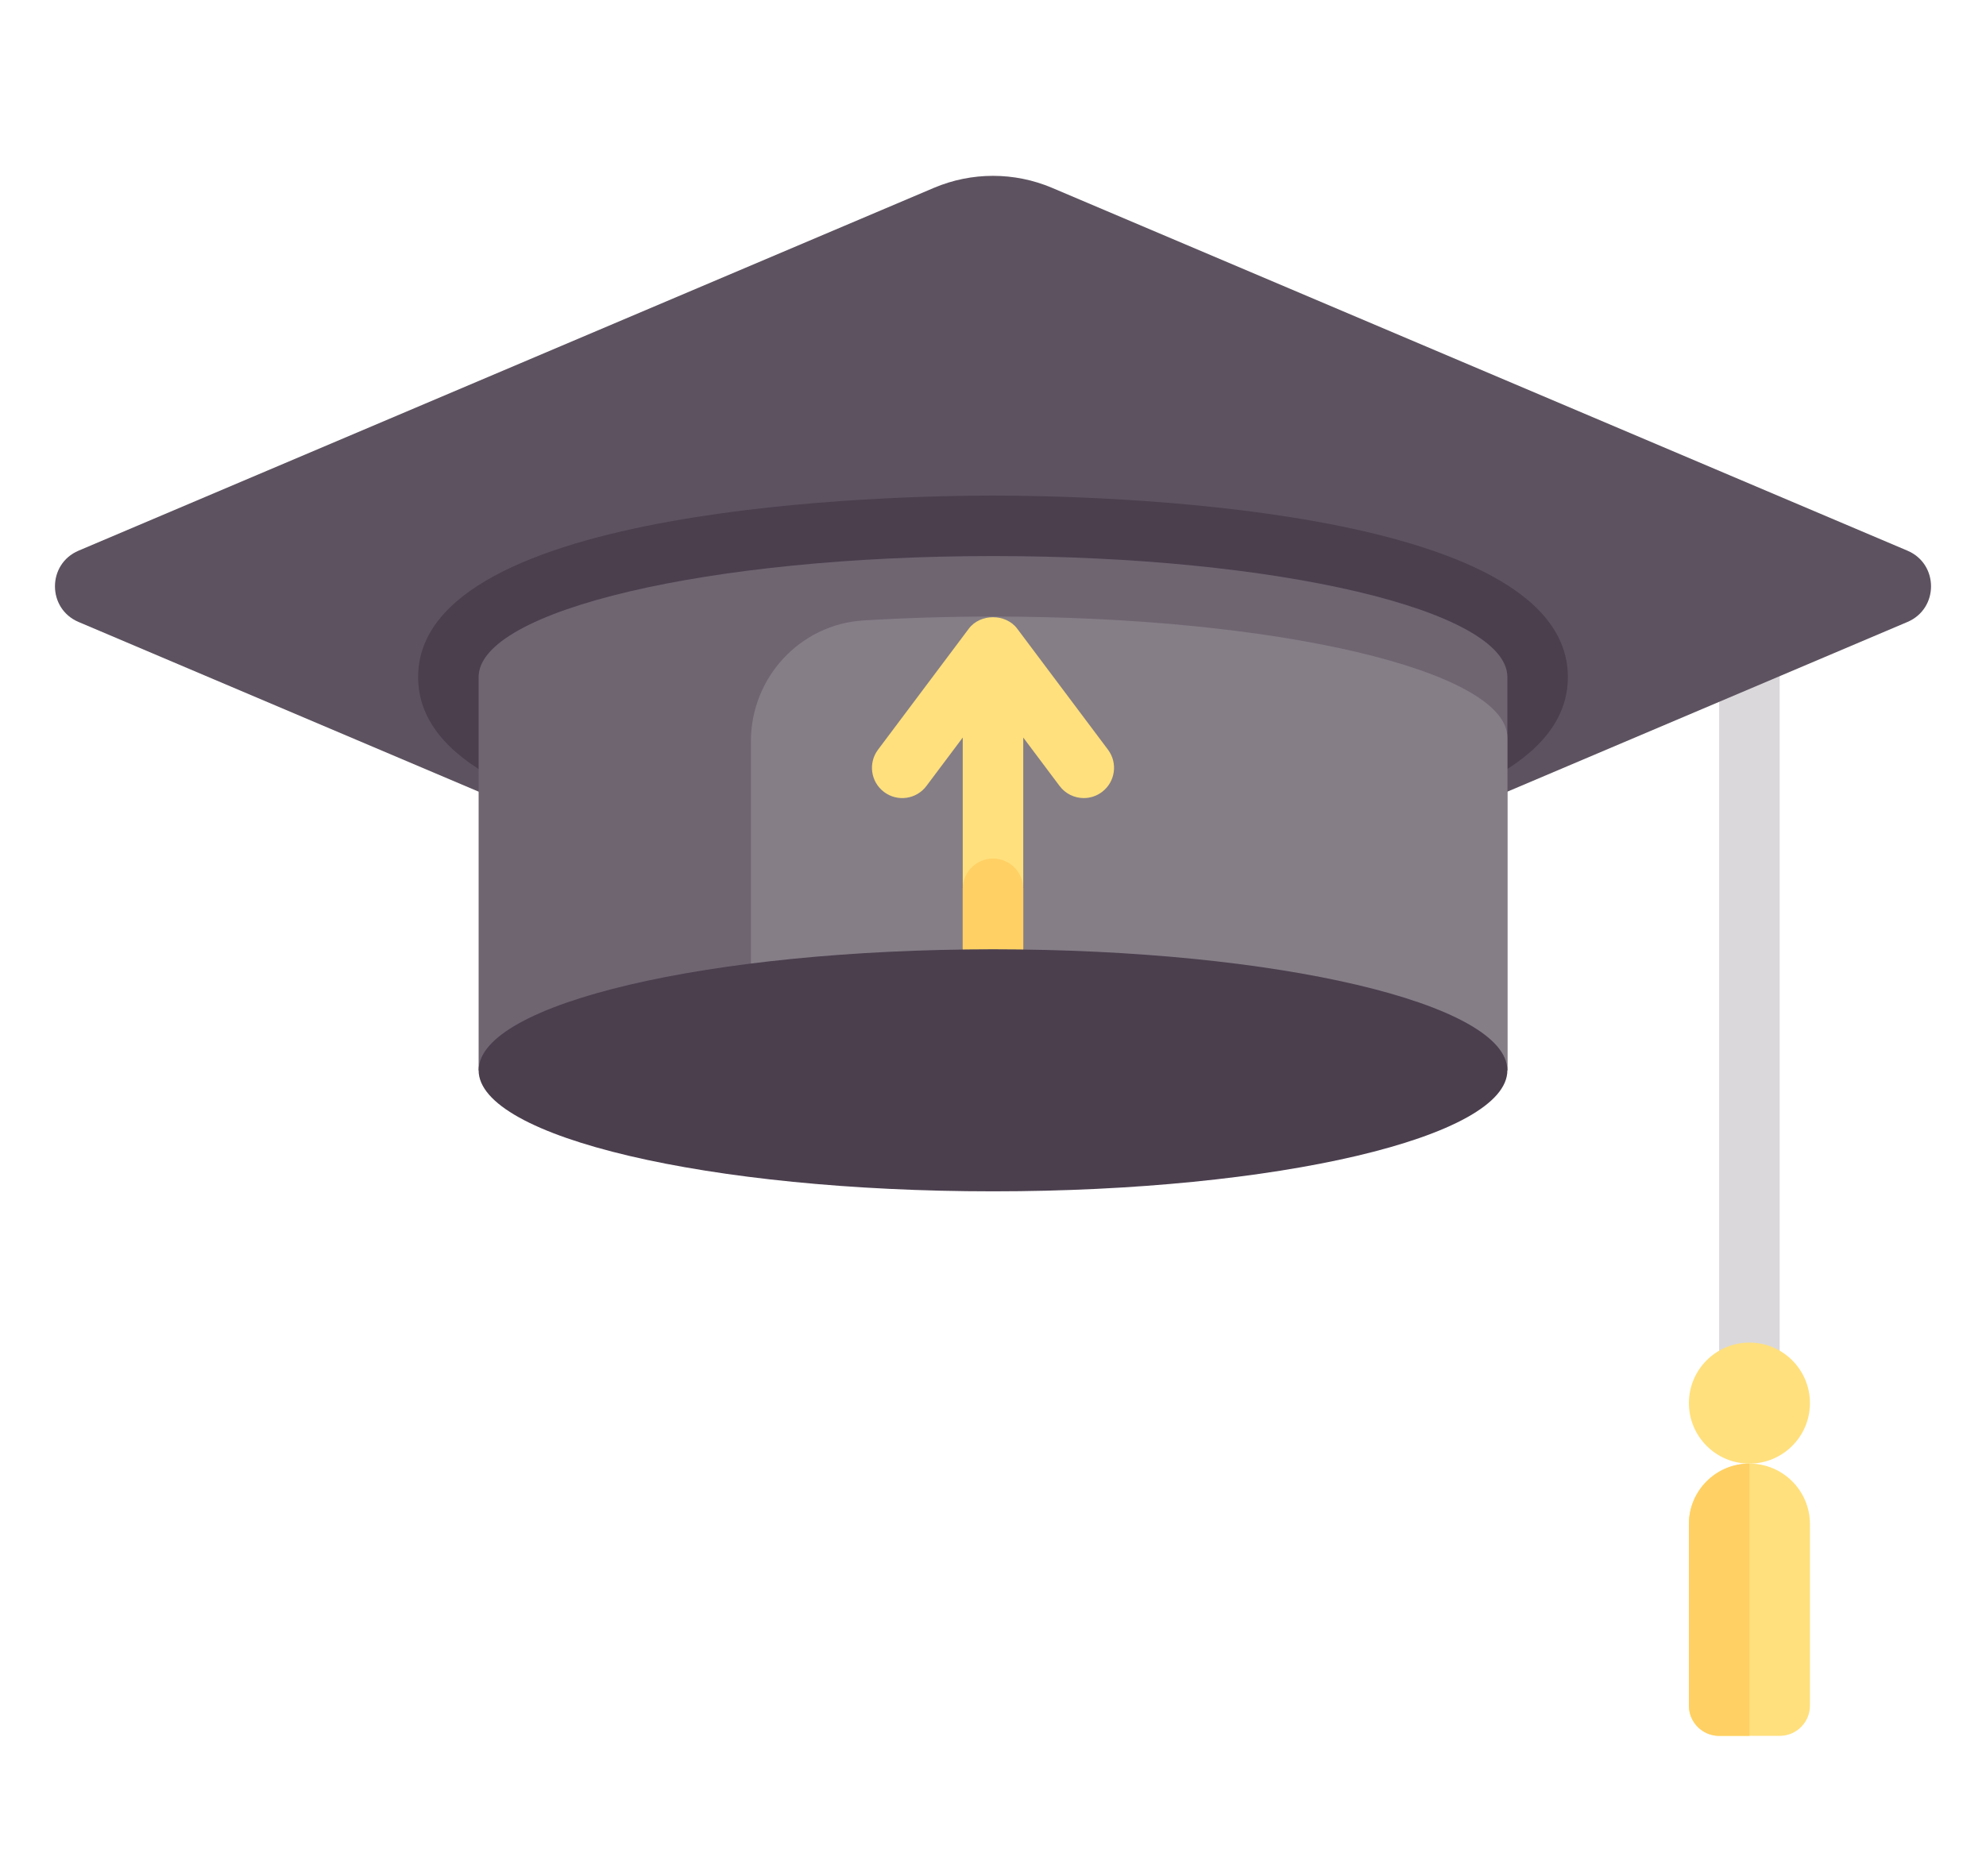
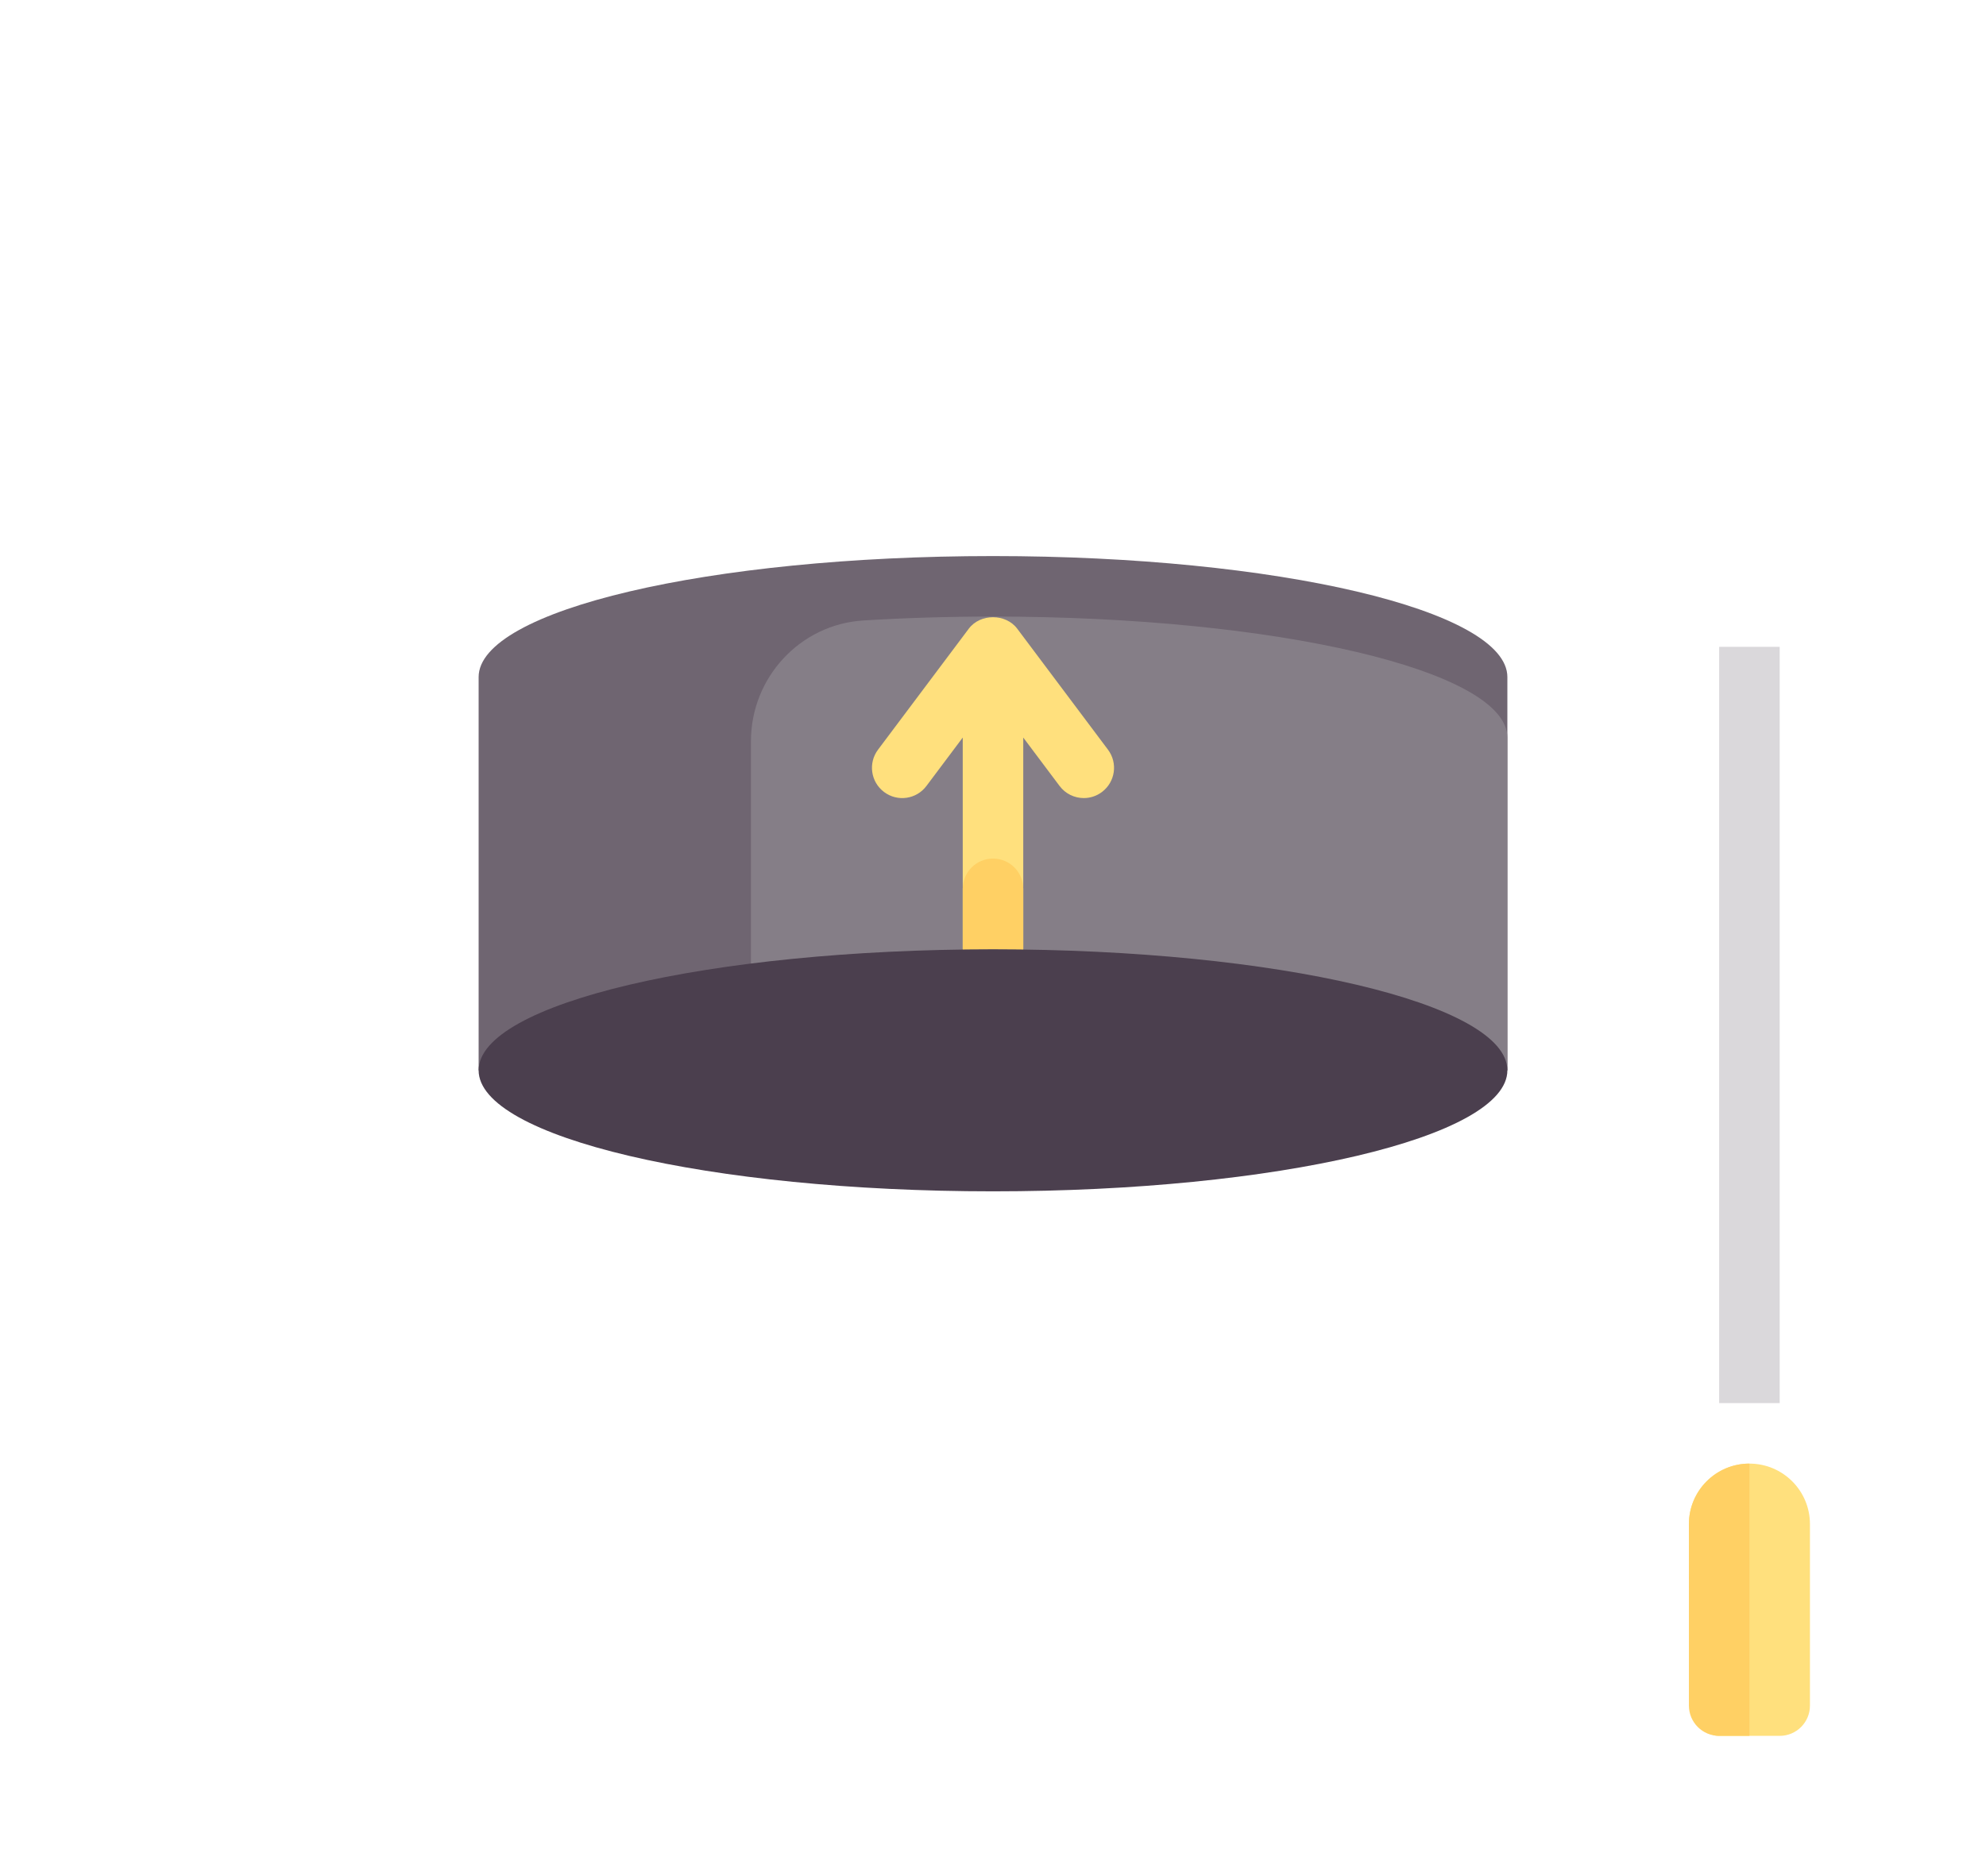
<svg xmlns="http://www.w3.org/2000/svg" width="542" height="512" viewBox="0 0 542 512" fill="none">
  <g clip-path="url(#clip0)" filter="url(#filter0_d)">
    <path d="M469.18 171.559H485.695V377.996H469.18V171.559Z" fill="#DAD8DB" />
-     <path d="M520.56 145.312L287.126 46.277C276.821 41.906 265.181 41.906 254.876 46.277L21.442 145.312C12.852 148.957 12.852 161.133 21.442 164.777L130.61 211.09L411.38 211.094L520.556 164.777C529.149 161.133 529.149 148.957 520.56 145.312V145.312Z" fill="#5D5360" />
-     <path d="M271 130.27C244.801 130.27 114.105 132.656 114.105 179.816C114.105 226.973 244.801 229.359 271 229.359C297.199 229.359 427.895 226.973 427.895 179.816C427.895 132.66 297.199 130.27 271 130.27Z" fill="#4B3F4E" />
    <path d="M411.379 179.816C411.379 161.574 348.527 146.785 271 146.785C193.473 146.785 130.621 161.574 130.621 179.816V287.164H411.379V179.816Z" fill="#6F6571" />
    <path d="M271 163.301C258.785 163.301 246.938 163.668 235.645 164.363C218.332 165.422 204.941 179.973 204.941 197.316V287.164H411.379V196.332C411.379 178.09 348.527 163.301 271 163.301Z" fill="#857E87" />
-     <path d="M493.953 377.996C493.953 387.117 486.559 394.512 477.438 394.512C468.316 394.512 460.922 387.117 460.922 377.996C460.922 368.875 468.316 361.48 477.438 361.48C486.559 361.48 493.953 368.875 493.953 377.996Z" fill="#FFE07D" />
-     <path d="M477.438 394.512C468.316 394.512 460.922 401.902 460.922 411.023V460.57C460.922 465.129 464.621 468.828 469.18 468.828H485.695C490.258 468.828 493.953 465.133 493.953 460.57V411.023C493.953 401.906 486.559 394.512 477.438 394.512V394.512Z" fill="#FFE07D" />
+     <path d="M477.438 394.512C468.316 394.512 460.922 401.902 460.922 411.023C460.922 465.129 464.621 468.828 469.18 468.828H485.695C490.258 468.828 493.953 465.133 493.953 460.57V411.023C493.953 401.906 486.559 394.512 477.438 394.512V394.512Z" fill="#FFE07D" />
    <path d="M252.831 209.543L262.741 196.328V254.23C265.491 254.191 268.214 254.133 270.999 254.133C273.788 254.133 276.511 254.191 279.257 254.23V196.328L289.171 209.543C290.792 211.703 293.265 212.844 295.78 212.844C297.507 212.844 299.241 212.309 300.726 211.191C304.378 208.457 305.12 203.281 302.378 199.633L277.605 166.602C274.491 162.441 267.511 162.441 264.398 166.602L239.624 199.633C236.882 203.281 237.624 208.457 241.276 211.191C244.929 213.941 250.105 213.191 252.831 209.543V209.543Z" fill="#FFE07D" />
    <path d="M262.742 254.23C265.488 254.191 268.211 254.133 271 254.133C273.789 254.133 276.512 254.191 279.258 254.23V237.617C279.258 233.059 275.562 229.359 271 229.359C266.441 229.359 262.742 233.059 262.742 237.617V254.23Z" fill="#FFD064" />
    <path d="M469.18 468.828H477.438V394.512C468.316 394.512 460.922 401.902 460.922 411.023V460.57C460.922 465.133 464.621 468.828 469.18 468.828V468.828Z" fill="#FFD064" />
    <path d="M411.379 287.164C411.379 268.922 348.527 254.133 271 254.133C193.473 254.133 130.621 268.922 130.621 287.164C130.621 305.406 193.473 320.191 271 320.191C348.527 320.191 411.379 305.406 411.379 287.164V287.164Z" fill="#4B3F4E" />
  </g>
  <defs>
    <filter id="filter0_d" x="0" y="-10" width="542" height="542" filterUnits="userSpaceOnUse" color-interpolation-filters="sRGB">
      <feFlood flood-opacity="0" result="BackgroundImageFix" />
      <feColorMatrix in="SourceAlpha" type="matrix" values="0 0 0 0 0 0 0 0 0 0 0 0 0 0 0 0 0 0 127 0" />
      <feOffset dy="5" />
      <feGaussianBlur stdDeviation="7.5" />
      <feColorMatrix type="matrix" values="0 0 0 0 0 0 0 0 0 0 0 0 0 0 0 0 0 0 0.15 0" />
      <feBlend mode="normal" in2="BackgroundImageFix" result="effect1_dropShadow" />
      <feBlend mode="normal" in="SourceGraphic" in2="effect1_dropShadow" result="shape" />
    </filter>
    <clipPath id="clip0">
      <rect width="512" height="512" fill="white" transform="translate(15)" />
    </clipPath>
  </defs>
</svg>